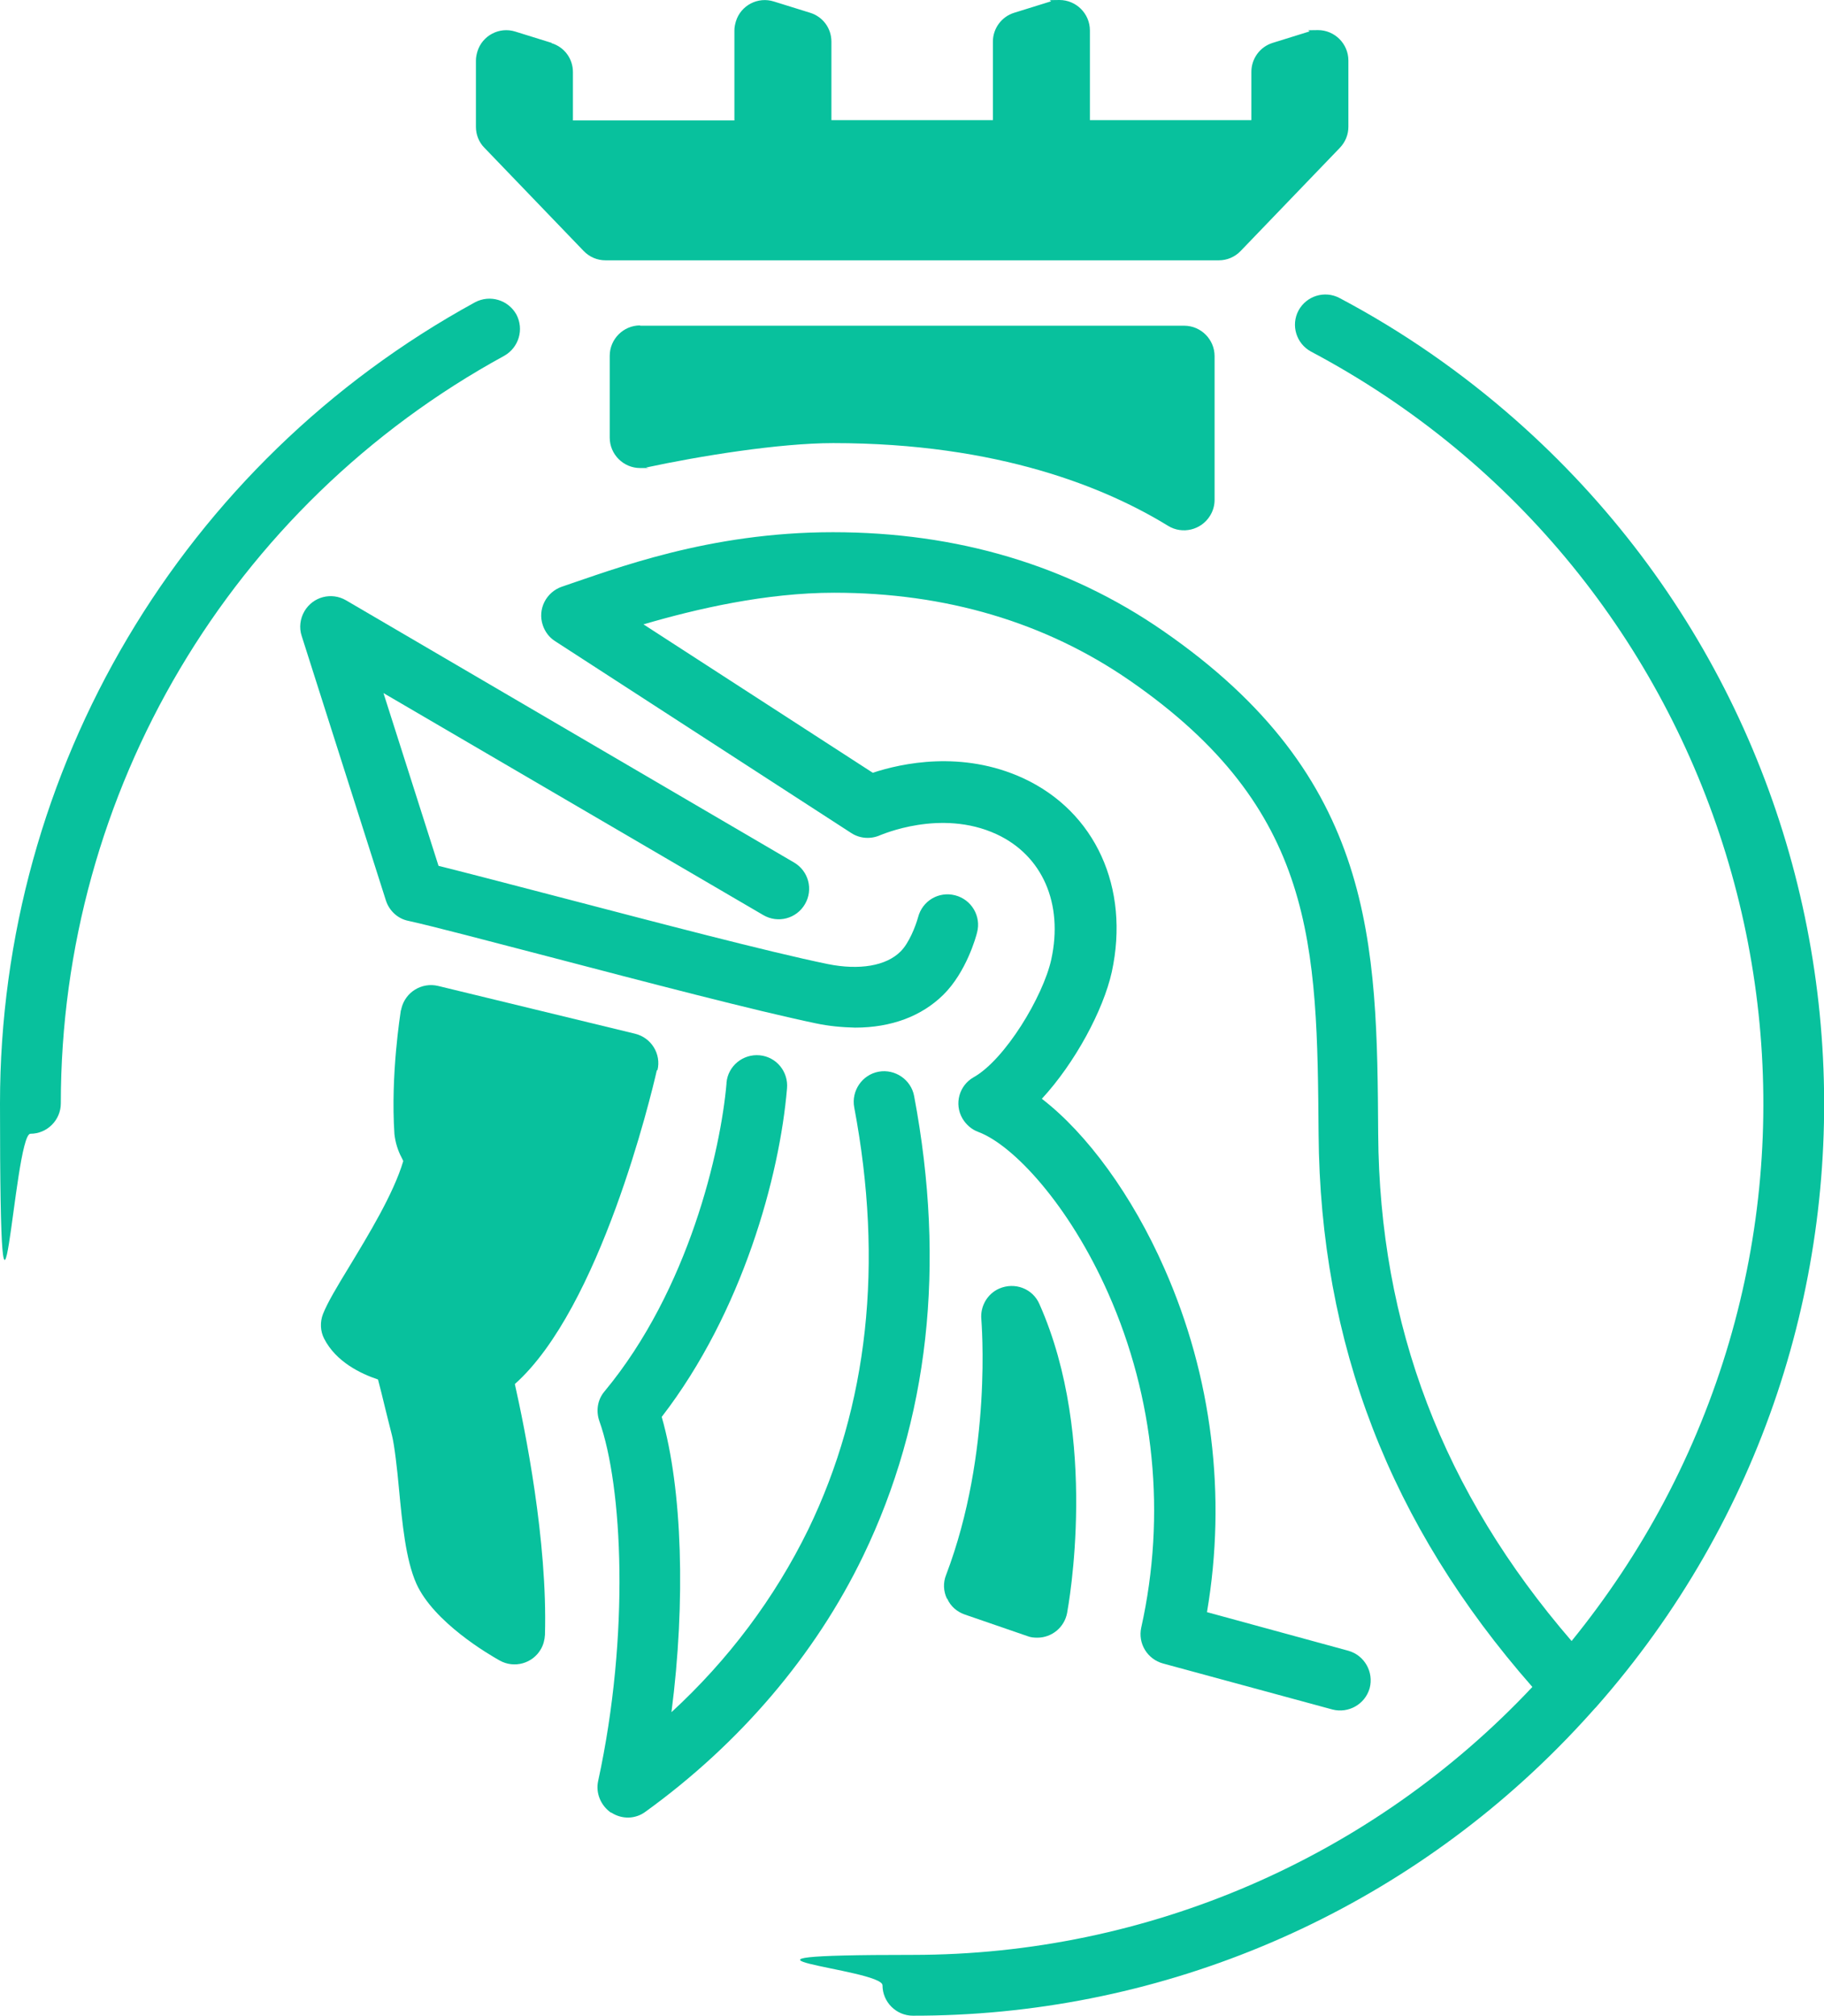
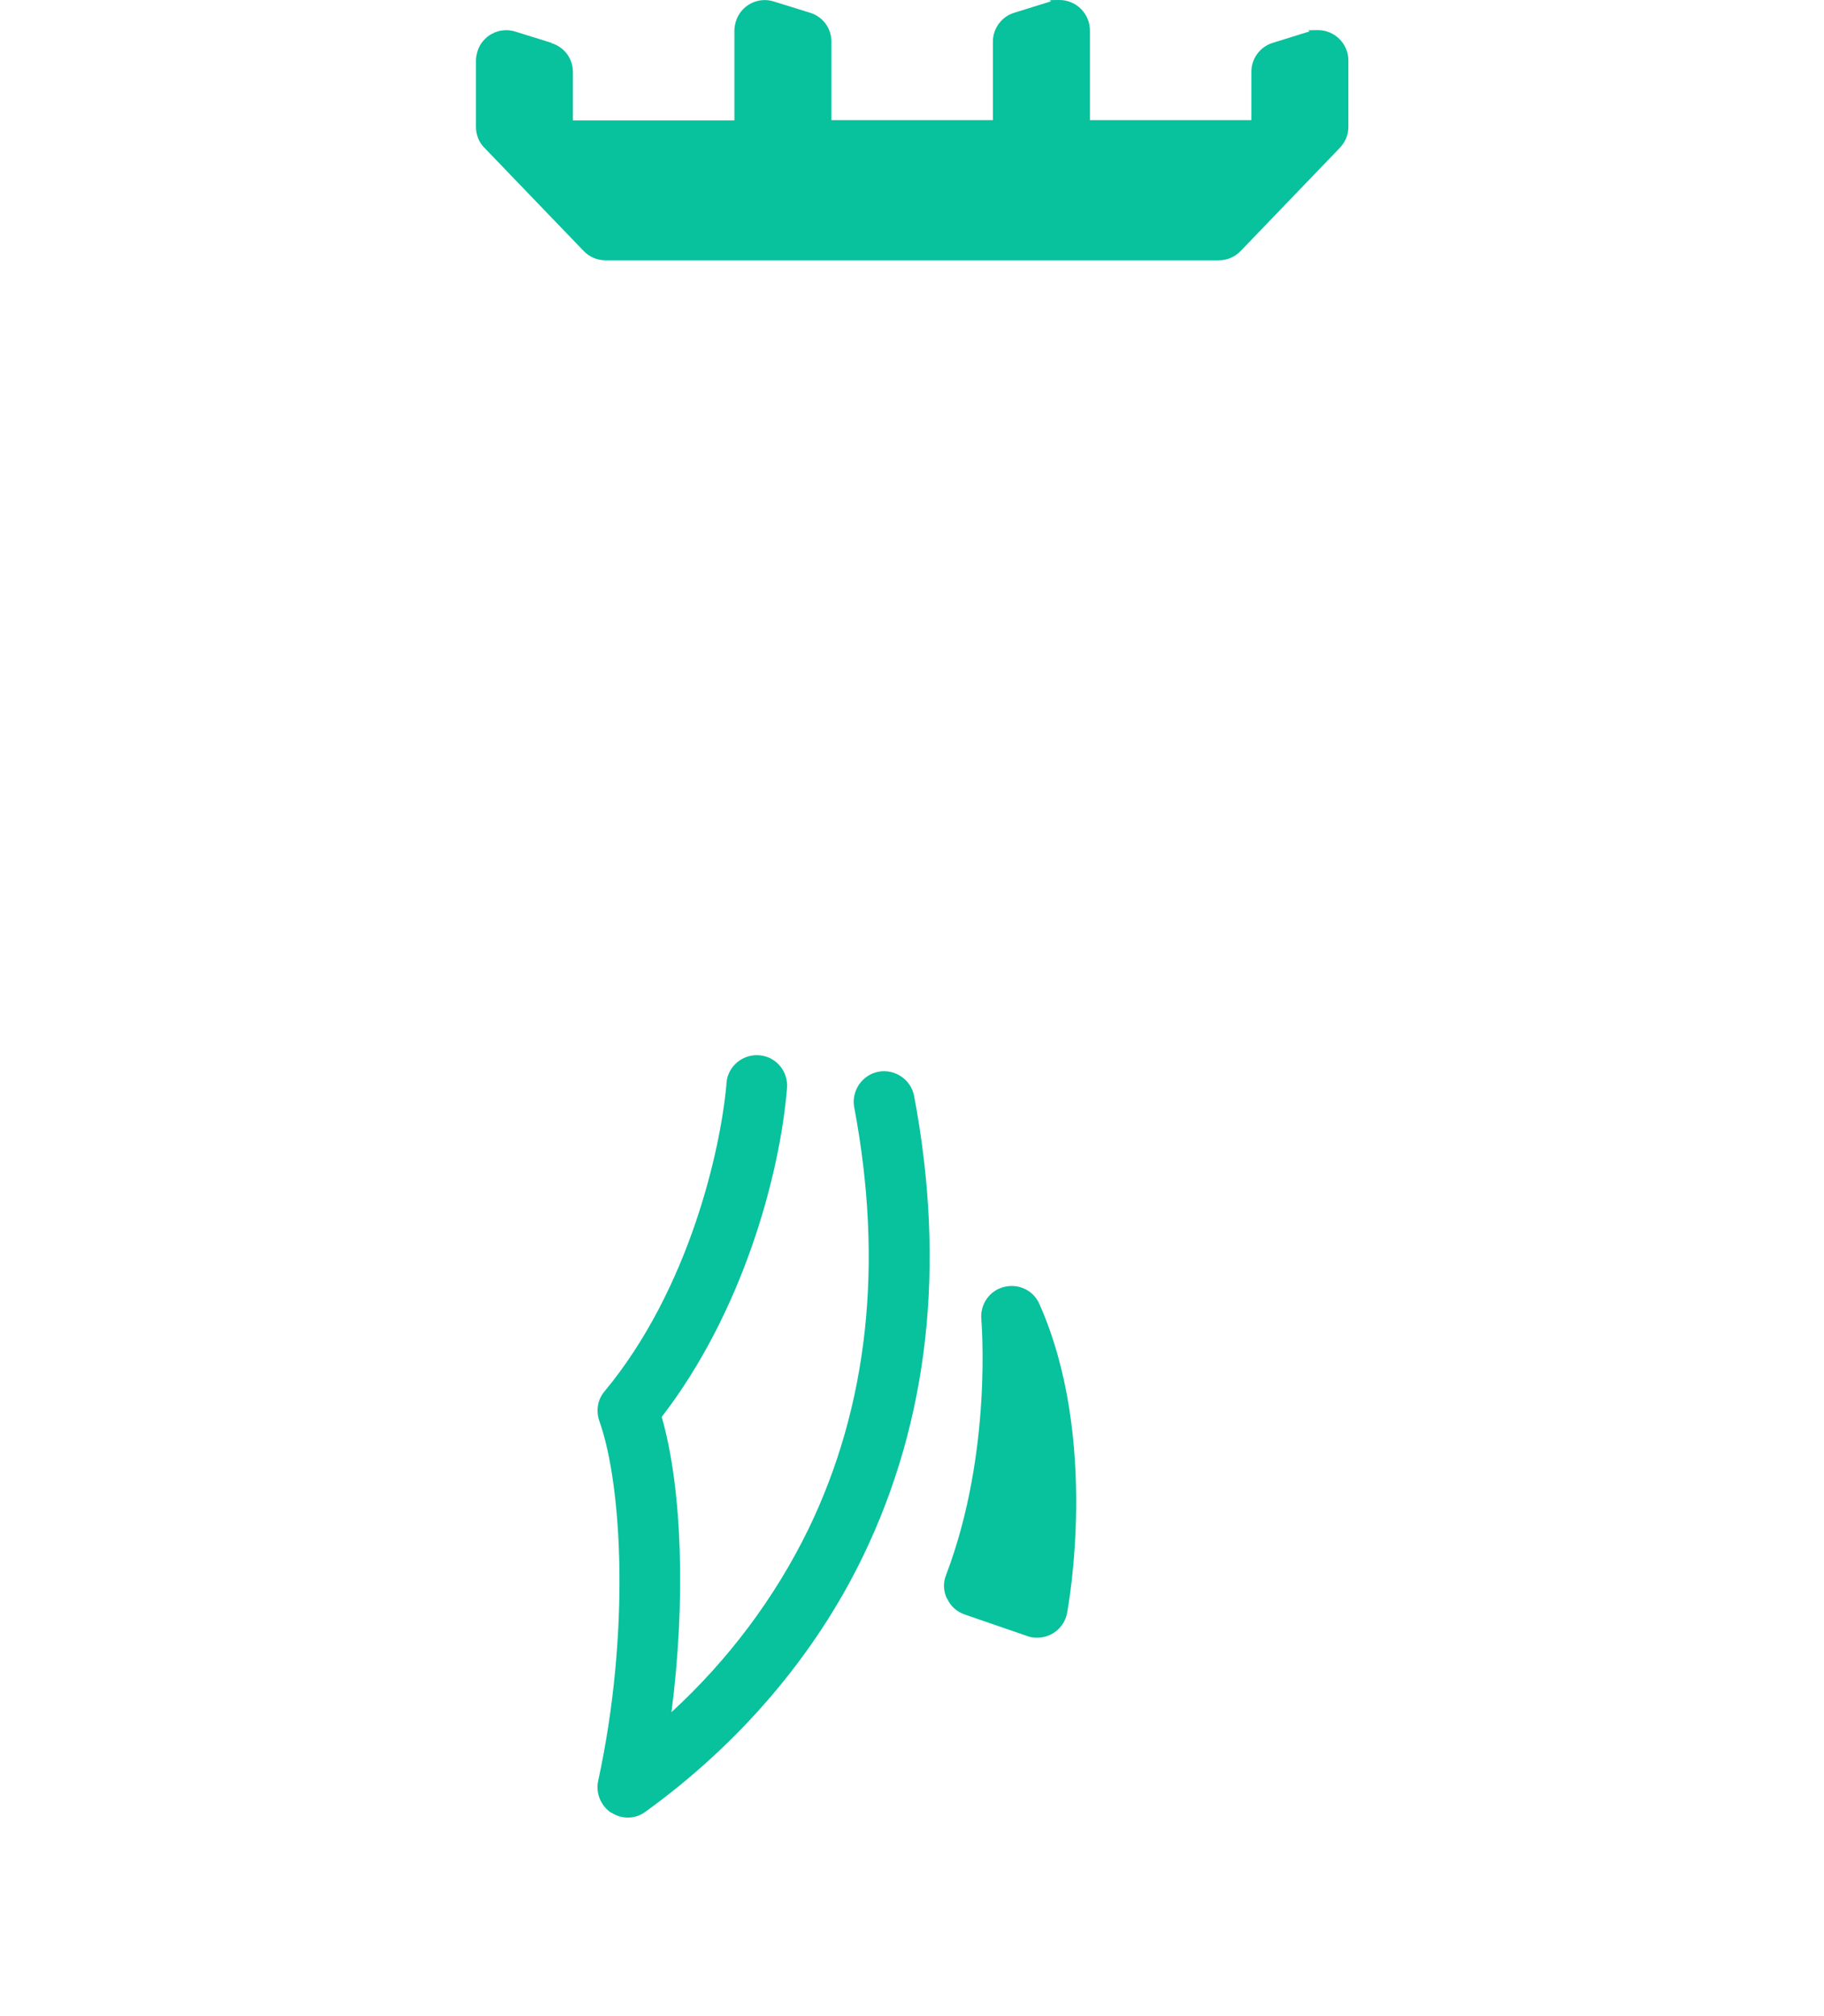
<svg xmlns="http://www.w3.org/2000/svg" version="1.1" width="599.8" height="662.8">
  <svg id="SvgjsSvg1007" version="1.1" viewBox="0 0 599.8 662.8">
    <defs>
      <style>
      .st0 {
        fill: #08c19d;
      }
    </style>
    </defs>
-     <path class="st0" d="M264.7,297.3c2.8-4.8,1.2-10.9-3.6-13.7l-147.3-86.2c-4.8-2.8-10.9-1.2-13.7,3.6-1.4,2.4-1.8,5.4-.9,8.1l27.7,87c1.1,3.4,3.9,6,7.4,6.7,8.2,1.8,25.9,6.5,46.3,11.8,31.7,8.3,67.6,17.7,87.7,21.9,4.2.9,8.6,1.3,12.9,1.4,11.8,0,21.8-3.7,29-10.8,7.6-7.5,10.8-19.2,11.1-20.5,1.4-5.3-1.8-10.8-7.2-12.2s-10.8,1.8-12.2,7.2c-.8,2.9-3,8.6-5.8,11.3-4.7,4.7-13.5,6.2-23.9,4.1-19.5-4-56.7-13.8-86.6-21.6-16.9-4.4-31.8-8.3-41.4-10.7l-18.1-56.8,124.9,73c4.8,2.8,10.9,1.2,13.7-3.6h0Z" />
    <path class="st0" d="M201,596c3.5,2.3,8,2.2,11.3-.3,31-22.4,55.8-51.5,71.5-84,21.6-44.7,27.3-95.6,16.8-151.3-1-5.4-6.3-9-11.7-8-5.4,1-9,6.3-8,11.7h0c9.7,51.4,4.6,98.1-15.1,138.8-11.1,22.7-26.4,43-45,60.1,4.7-36.2,3.6-73.4-3.2-97.1,26.6-34.5,38.8-79.3,41.2-108,.5-5.5-3.5-10.4-9-10.9s-10.4,3.5-10.9,9v.3c-1.9,21.8-12.3,67.7-40.1,101.2-2.3,2.7-2.9,6.4-1.7,9.8,7.6,21.3,10.1,70-.4,118.3-.9,4,.9,8.2,4.3,10.5h0Z" />
    <path class="st0" d="M311.5,525.7c1.1,2.5,3.2,4.3,5.8,5.2l20.6,7.1c1,.4,2.1.5,3.2.5,4.8,0,8.9-3.4,9.8-8.1.4-2.3,10.6-57.3-9.1-101.6-2.2-5.1-8.1-7.3-13.2-5.1-3.9,1.7-6.3,5.8-5.9,10.1,0,.4,3.8,43.7-11.6,84.1-1,2.5-.9,5.3.3,7.8h.1Z" />
-     <path class="st0" d="M216.2,351.9c1.3-5.3-2-10.7-7.4-12l-64.7-15.7c-5.4-1.3-10.8,2-12.1,7.4,0,.2-.1.5-.2.7-.1.9-3.4,21-2.1,40.6.3,2.7,1.1,5.4,2.4,7.8.1.3.4.7.5,1.1-3.2,10.8-11.6,24.5-17.7,34.6-4.2,6.9-7.2,11.9-8.7,15.7-1,2.6-.9,5.6.4,8.1,3.9,7.6,12,11.5,17.7,13.4.7,2.7,1.6,6.2,2.3,9.2.7,2.9,1.5,6,2.3,9.2s1.7,10.9,2.3,17.6c1.1,11.4,2.2,23.2,5.7,31.1,5.7,12.7,23.8,23.3,27.4,25.3,4.8,2.7,10.9,1,13.6-3.8.8-1.4,1.2-3,1.3-4.6.9-30.9-6.6-67.8-9.9-82.5,28-24.9,44.8-94.8,46.7-103.2h.2Z" />
-     <path class="st0" d="M10,372.8c5.5,0,10-4.5,10-10,0-102.4,55.9-196.7,145.8-245.8,4.8-2.7,6.6-8.7,4-13.6-2.7-4.8-8.7-6.6-13.6-4C59.9,152.1,0,253.1,0,362.8s4.5,10,10,10Z" />
-     <path class="st0" d="M299.9,662.8c79.6.2,155.9-31.4,212.1-87.8,4.3-4.3,8.5-8.8,12.5-13.3l.3-.3c109.6-124.2,97.8-313.8-26.5-423.4-17.6-15.5-37-29-57.8-40-4.9-2.6-10.9-.7-13.5,4.1-2.6,4.9-.7,10.9,4.1,13.5h0c136.5,72.4,188.5,241.7,116.1,378.2-8.6,16.2-18.8,31.5-30.4,45.8-42.3-49-63.2-103.7-63.6-166.8-.4-62.8-.8-117.1-70.8-165.4-31.1-21.5-67.6-32.4-108.5-32.4s-71.8,12.1-89.1,17.9c-5.2,1.8-8.1,7.4-6.3,12.7.7,2.1,2.1,4,4,5.2l97.4,63.1c2.9,1.9,6.5,2.1,9.6.7.2,0,19.8-8.8,38.2-.3,15.1,7,22,22.8,18,41.2-2.7,12.2-15.2,32.9-25.5,38.7-4.8,2.7-6.5,8.8-3.7,13.6,1.2,2,3,3.6,5.2,4.4,11.5,4.3,29.8,23.9,42.7,53,15.3,34.5,19.1,73,10.9,109.9-1.2,5.3,2,10.5,7.2,11.9l55.6,15.1c5.3,1.4,10.8-1.7,12.3-7,1.4-5.3-1.7-10.8-7-12.3l-46.5-12.7c6.5-38.2,1.7-77.5-14-113-10.6-24.1-25.5-44.4-40.3-55.8,10.9-11.8,20.2-29.1,23-41.7,6-27.7-5.4-52.7-29.1-63.7-20.2-9.3-40.1-4.9-49.5-1.8l-75.4-48.8c17.4-5.1,40.3-10.4,62.7-10.4,36.7,0,69.4,9.7,97.1,28.8,61.4,42.4,61.7,87.1,62.2,149.1.5,69,23.5,128.6,70.3,181.9-52.8,56.2-126.5,88.1-203.7,88.1s-10,4.5-10,10,4.5,10,10,10h-.3Z" />
-     <path class="st0" d="M210.5,107c-5.5,0-10,4.5-10,10v26.9c0,5.5,4.5,10,10,10s1.4,0,2.1-.2c17.2-3.7,43.6-8,61.4-8,54.5,0,89.9,14.8,110.1,27.2,4.7,2.9,10.9,1.4,13.8-3.3,1-1.6,1.5-3.4,1.5-5.2v-47.3c0-5.5-4.5-10-10-10h-178.9Z" />
    <path class="st0" d="M181.4,14.1l-11.9-3.7c-5.3-1.7-10.9,1.3-12.5,6.5-.3,1-.5,2-.5,3v21.8c0,2.6,1,5.1,2.8,6.9l32.6,33.9c1.9,2,4.5,3.1,7.2,3.1h201.7c2.7,0,5.3-1.1,7.2-3.1l32.6-33.9c1.8-1.9,2.8-4.3,2.8-6.9v-21.8c0-5.5-4.5-10-10-10s-2,.2-3,.5l-11.9,3.7c-4.2,1.3-7,5.2-7,9.5v15.9h-53.1V10c0-5.5-4.5-10-10-10s-2,.2-3,.5l-11.9,3.7c-4.2,1.3-7,5.2-7,9.5v25.8h-53.1V13.7c0-4.4-2.8-8.2-7-9.5l-11.9-3.7c-5.3-1.7-10.9,1.3-12.5,6.5-.3,1-.5,2-.5,3v29.6h-53.1v-15.9c0-4.4-2.8-8.2-7-9.5h0Z" />
  </svg>
  <style>@media (prefers-color-scheme: light) { :root { filter: none; } }
@media (prefers-color-scheme: dark) { :root { filter: none; } }
</style>
</svg>